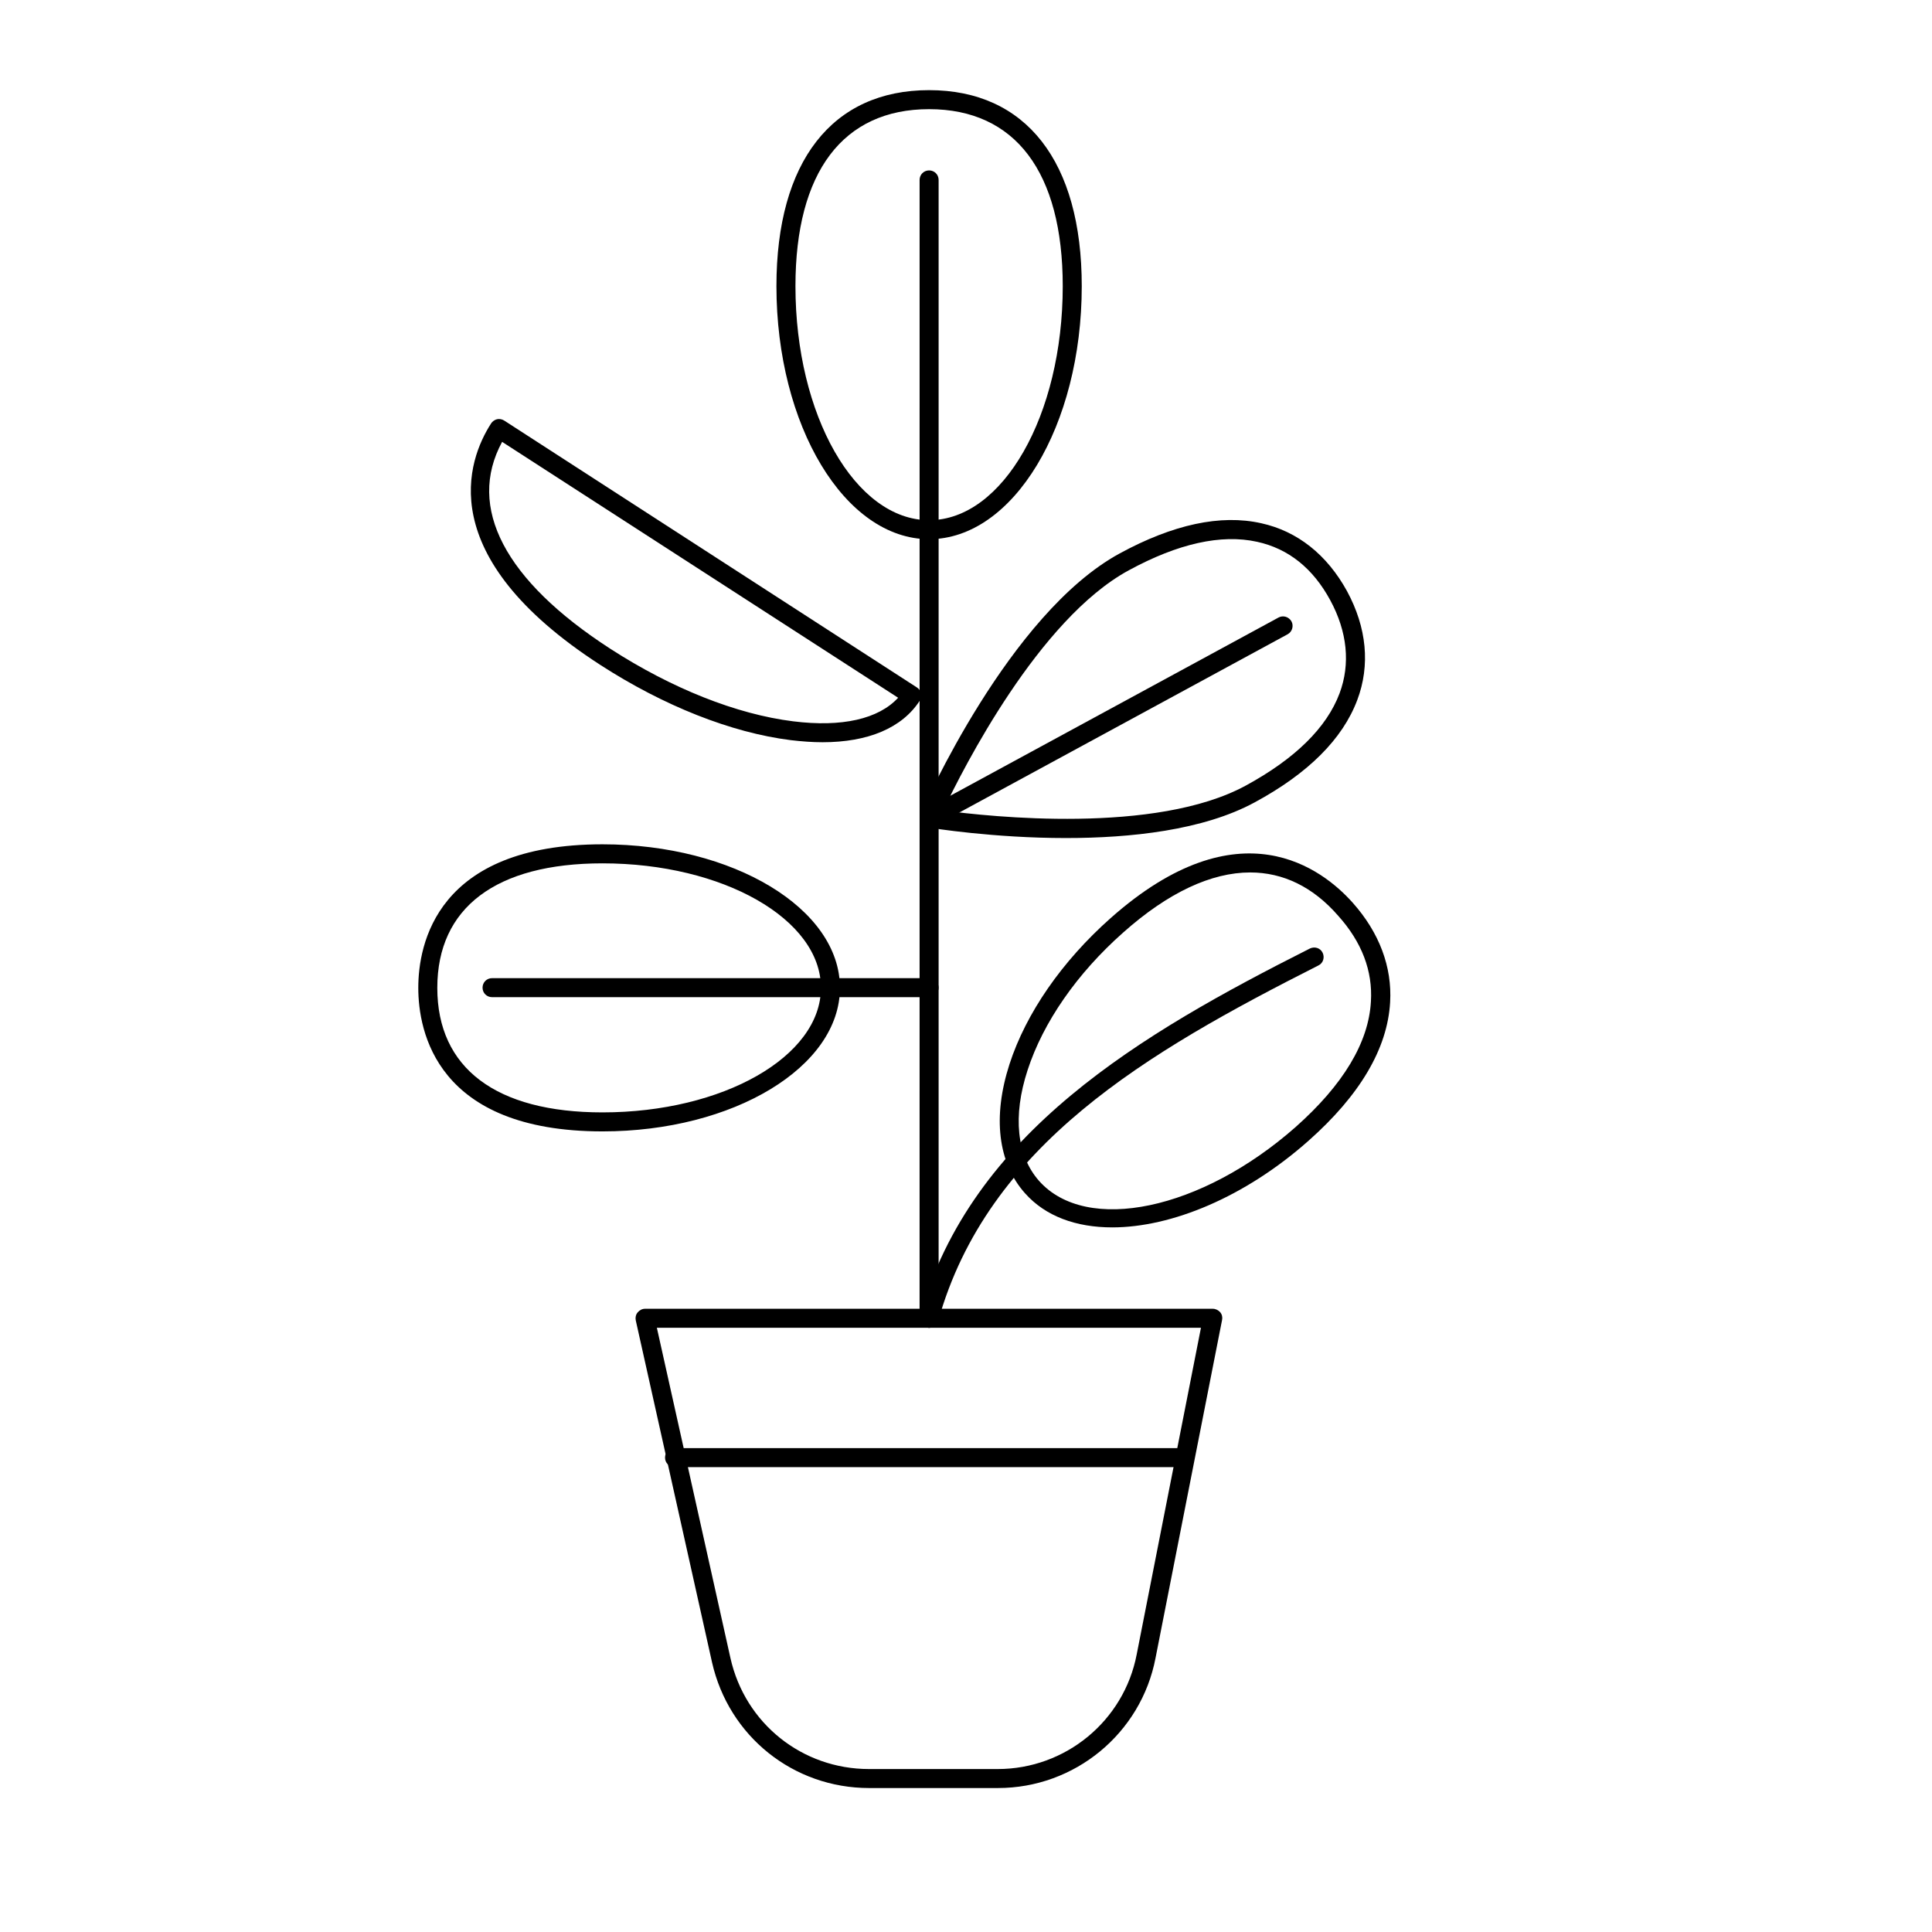
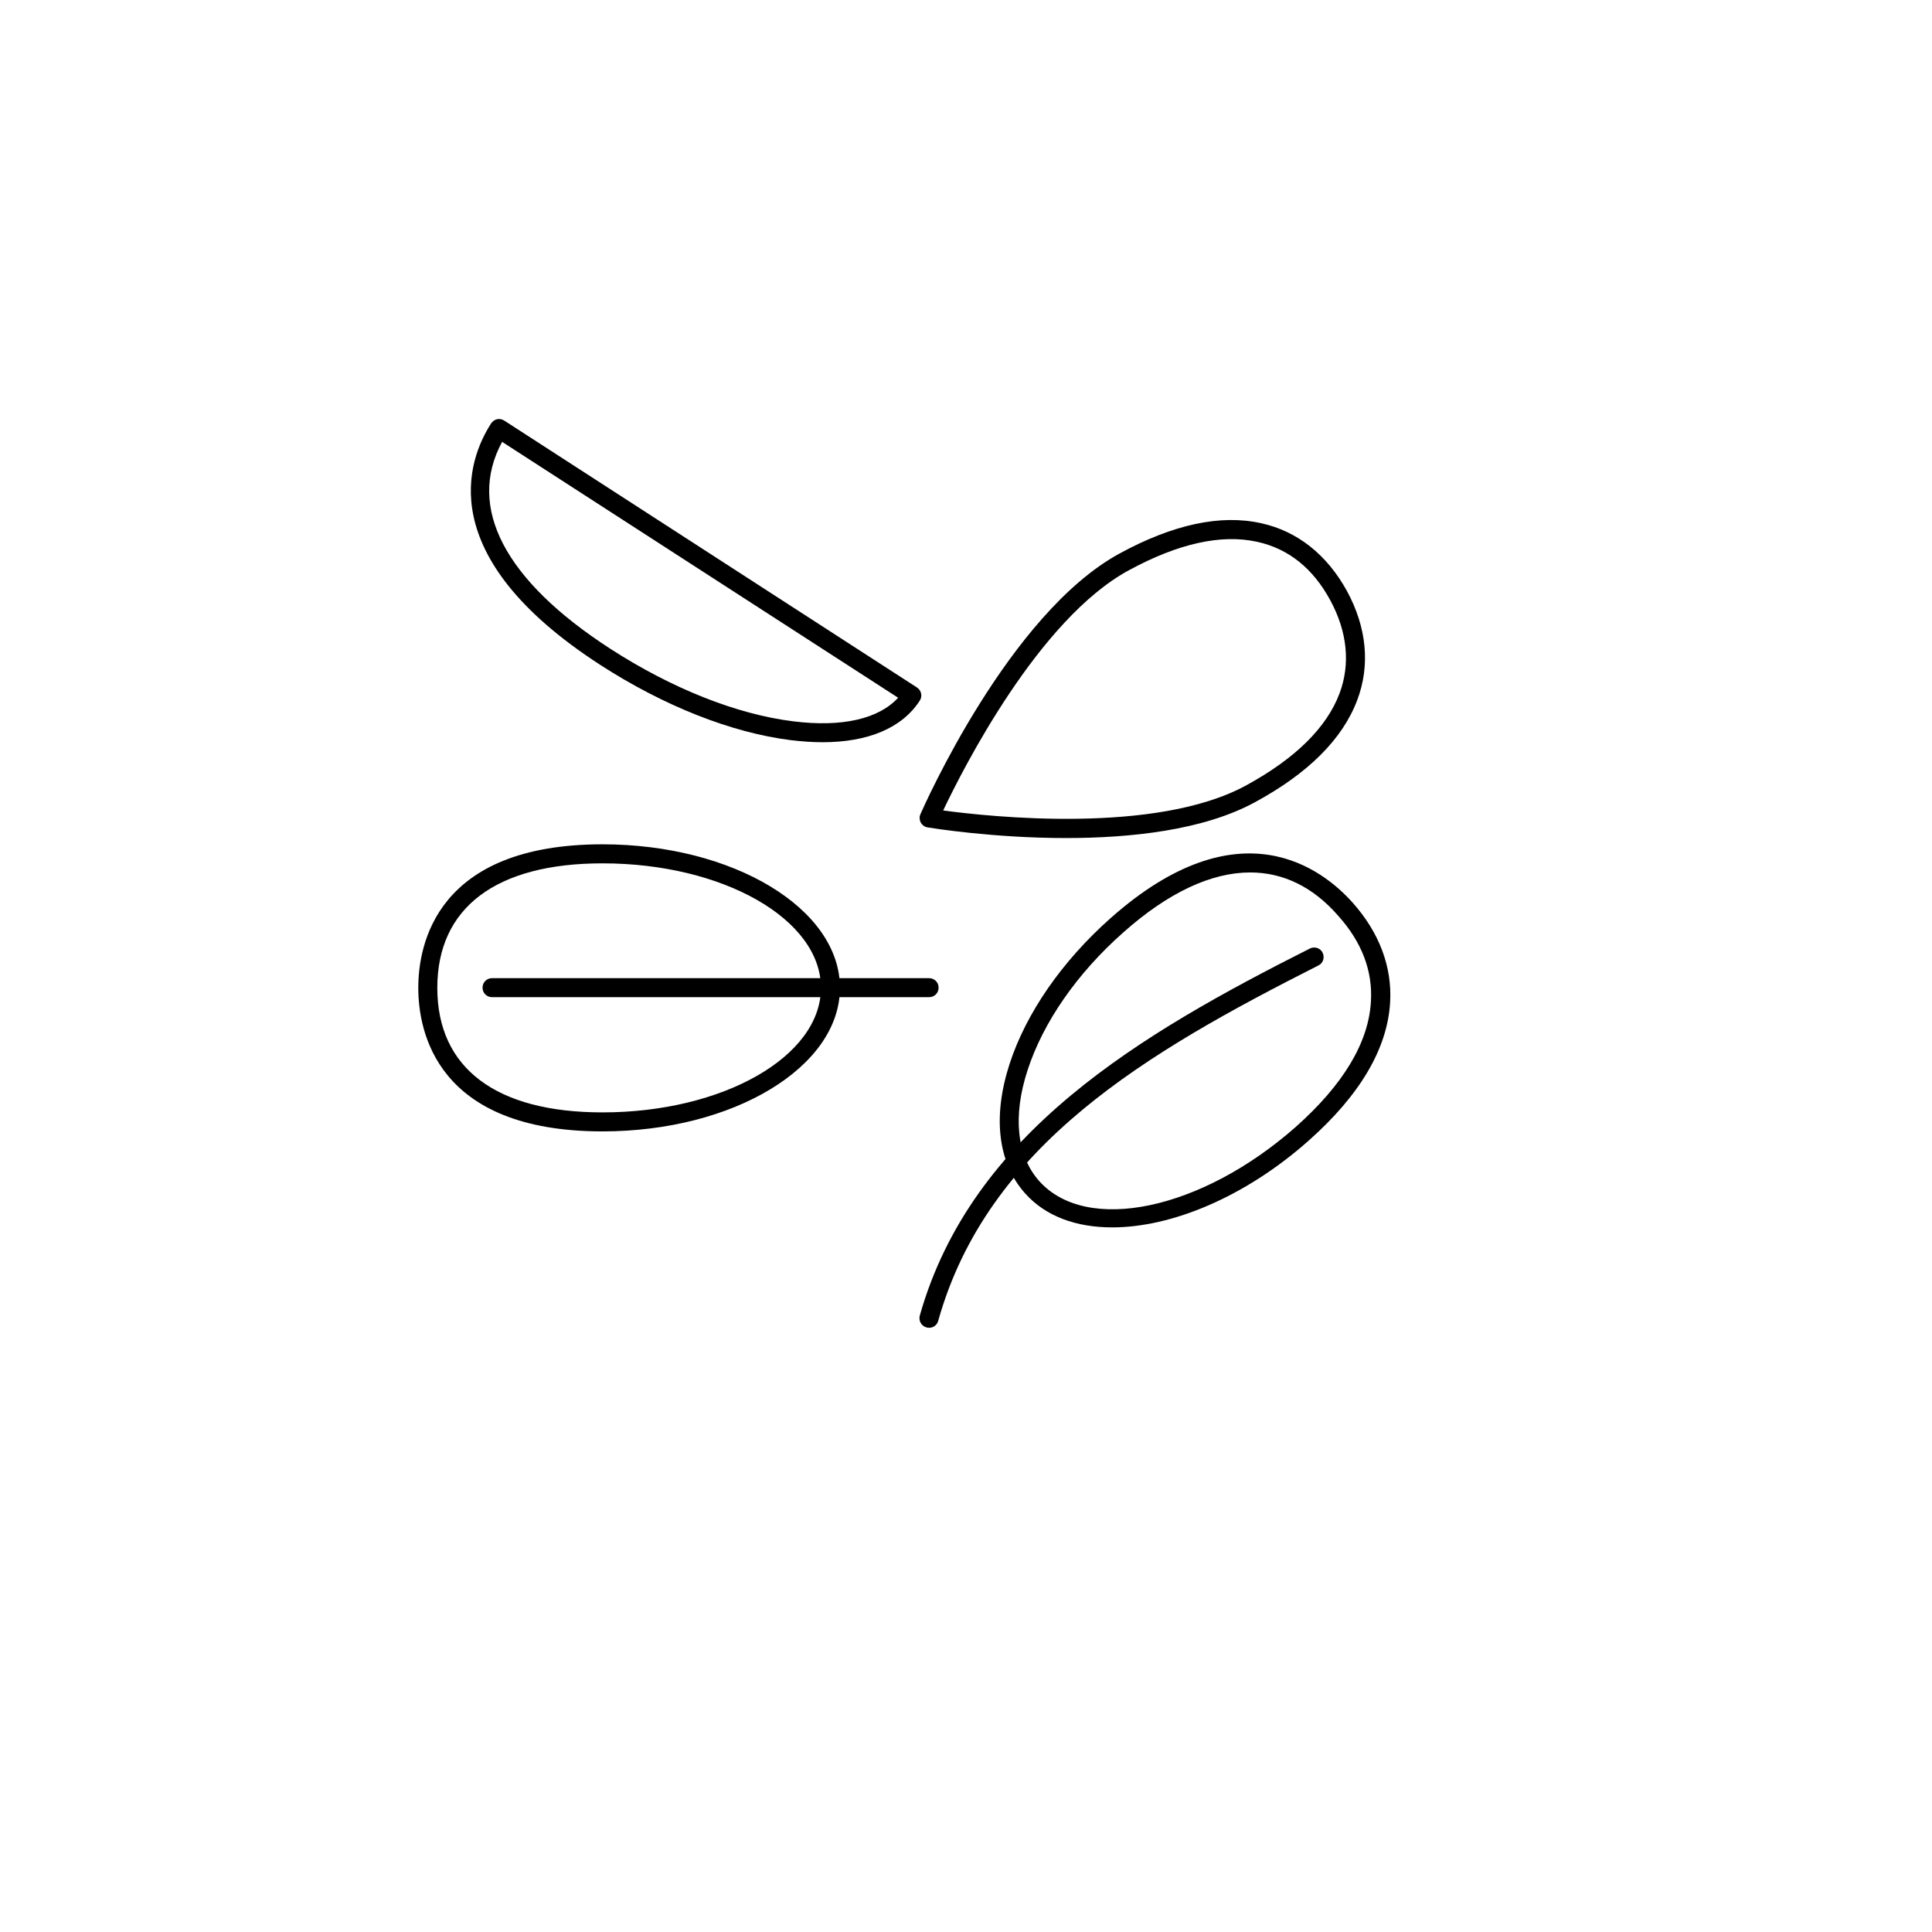
<svg xmlns="http://www.w3.org/2000/svg" fill="#000000" width="800px" height="800px" version="1.1" viewBox="144 144 512 512">
  <g>
-     <path d="m390.22 286.89c-22.32 0-40.457-30.078-40.457-67.059 0-33 14.762-51.941 40.457-51.941 25.695 0 40.457 18.941 40.457 51.941 0 36.98-18.137 67.059-40.457 67.059zm0-113.96c-22.824 0-35.418 16.676-35.418 46.906 0 34.207 15.871 62.02 35.418 62.02s35.418-27.809 35.418-62.02c0-30.227-12.594-46.906-35.418-46.906z" />
-     <path d="m390.22 495.88c-1.41 0-2.519-1.109-2.519-2.519l0.004-301.68c0-1.41 1.109-2.519 2.519-2.519 1.41 0 2.519 1.109 2.519 2.519v301.68c-0.004 1.414-1.109 2.523-2.523 2.523z" />
    <path d="m426.5 366.09c-19.246 0-35.418-2.621-36.676-2.82-0.754-0.102-1.41-0.605-1.812-1.258-0.352-0.707-0.402-1.512-0.102-2.215 0.957-2.168 23.477-53.152 52.801-69.121 14.156-7.707 26.801-10.43 37.535-8.012 9.621 2.117 17.434 8.363 22.723 17.984 5.238 9.672 6.195 19.648 2.719 28.867-3.879 10.328-13 19.445-27.156 27.105-13.707 7.453-33.055 9.469-50.031 9.469zm-32.547-7.309c12.344 1.664 56.324 6.398 80.207-6.602 13.047-7.106 21.41-15.316 24.836-24.434 2.922-7.809 2.066-16.324-2.469-24.688-4.586-8.465-11.082-13.652-19.348-15.469-9.523-2.117-21.008 0.453-34.059 7.559-23.828 12.953-43.828 52.398-49.168 63.633z" />
-     <path d="m390.22 363.32c-0.906 0-1.762-0.453-2.215-1.309-0.656-1.211-0.203-2.769 1.008-3.426l93.809-50.934c1.211-0.656 2.719-0.203 3.426 1.008 0.656 1.211 0.203 2.769-1.008 3.426l-93.809 50.934c-0.402 0.199-0.805 0.301-1.211 0.301z" />
    <path d="m303.67 443.83c-44.082 0-48.82-26.602-48.82-38.039s4.734-38.039 48.82-38.039c34.711 0 62.926 17.078 62.926 38.039 0 20.961-28.215 38.039-62.926 38.039zm0-71.035c-28.215 0-43.781 11.738-43.781 33s15.566 33 43.781 33c31.941 0 57.887-14.812 57.887-33s-25.945-33-57.887-33z" />
    <path d="m361.96 340.7c-2.672 0-5.441-0.203-8.414-0.555-15.719-1.965-33.656-9.07-50.48-19.949-44.688-28.918-35.117-54.359-28.918-63.984 0.352-0.555 0.957-0.957 1.562-1.109 0.656-0.152 1.359 0 1.914 0.352l109.38 70.734c1.16 0.754 1.512 2.316 0.754 3.477-4.688 7.258-13.707 11.035-25.797 11.035zm-84.891-79.602c-9.422 17.332 0.656 36.727 28.719 54.863 16.223 10.48 33.402 17.332 48.418 19.195 12.898 1.613 22.621-0.605 27.809-6.246z" />
    <path d="m438.74 469.27c-9.523 0-17.684-2.922-23.125-9.07-7.152-8.062-8.613-20.203-4.082-34.207 4.383-13.504 13.906-27.258 26.801-38.691 34.207-30.328 56.227-12.949 64.137-4.082 7.055 7.91 10.48 17.027 9.926 26.398-0.707 12.293-8.012 24.637-21.664 36.727-16.828 14.914-36.273 22.926-51.992 22.926zm36.574-94.062c-10.277 0-21.715 5.289-33.656 15.922-12.242 10.832-21.211 23.781-25.34 36.477-3.981 12.191-2.871 22.621 3.023 29.32 12.594 14.207 43.074 7.758 68.016-14.258 12.594-11.184 19.348-22.371 19.949-33.25 0.504-8.113-2.418-15.77-8.664-22.723-6.699-7.711-14.66-11.488-23.328-11.488z" />
    <path d="m390.22 408.26h-115.82c-1.41 0-2.519-1.109-2.519-2.519 0-1.41 1.109-2.519 2.519-2.519h115.82c1.41 0 2.519 1.109 2.519 2.519 0 1.41-1.105 2.519-2.519 2.519z" />
-     <path d="m408.46 617.85h-34.109c-20.102 0-37.23-13.703-41.664-33.352l-20.203-90.586c-0.152-0.754 0-1.512 0.504-2.117 0.504-0.605 1.211-0.957 1.965-0.957h150.44c0.754 0 1.461 0.352 1.965 0.906 0.504 0.605 0.656 1.359 0.504 2.066l-17.633 89.578c-3.828 20-21.41 34.461-41.766 34.461zm-90.383-121.97 19.496 87.512c3.879 17.332 18.992 29.422 36.727 29.422h34.109c17.938 0 33.453-12.746 36.828-30.379l17.027-86.555z" />
-     <path d="m457.73 532.8h-134.97c-1.41 0-2.519-1.109-2.519-2.519s1.109-2.519 2.519-2.519h134.97c1.41 0 2.519 1.109 2.519 2.519 0 1.414-1.109 2.519-2.519 2.519z" />
    <path d="m390.22 495.88c-0.25 0-0.453-0.051-0.707-0.102-1.359-0.402-2.117-1.762-1.762-3.125 13.703-48.465 58.543-74.664 103.38-97.285 1.258-0.605 2.769-0.152 3.375 1.109 0.605 1.258 0.152 2.769-1.109 3.375-45.594 23.074-87.664 47.609-100.76 94.16-0.301 1.16-1.309 1.867-2.418 1.867z" />
  </g>
</svg>